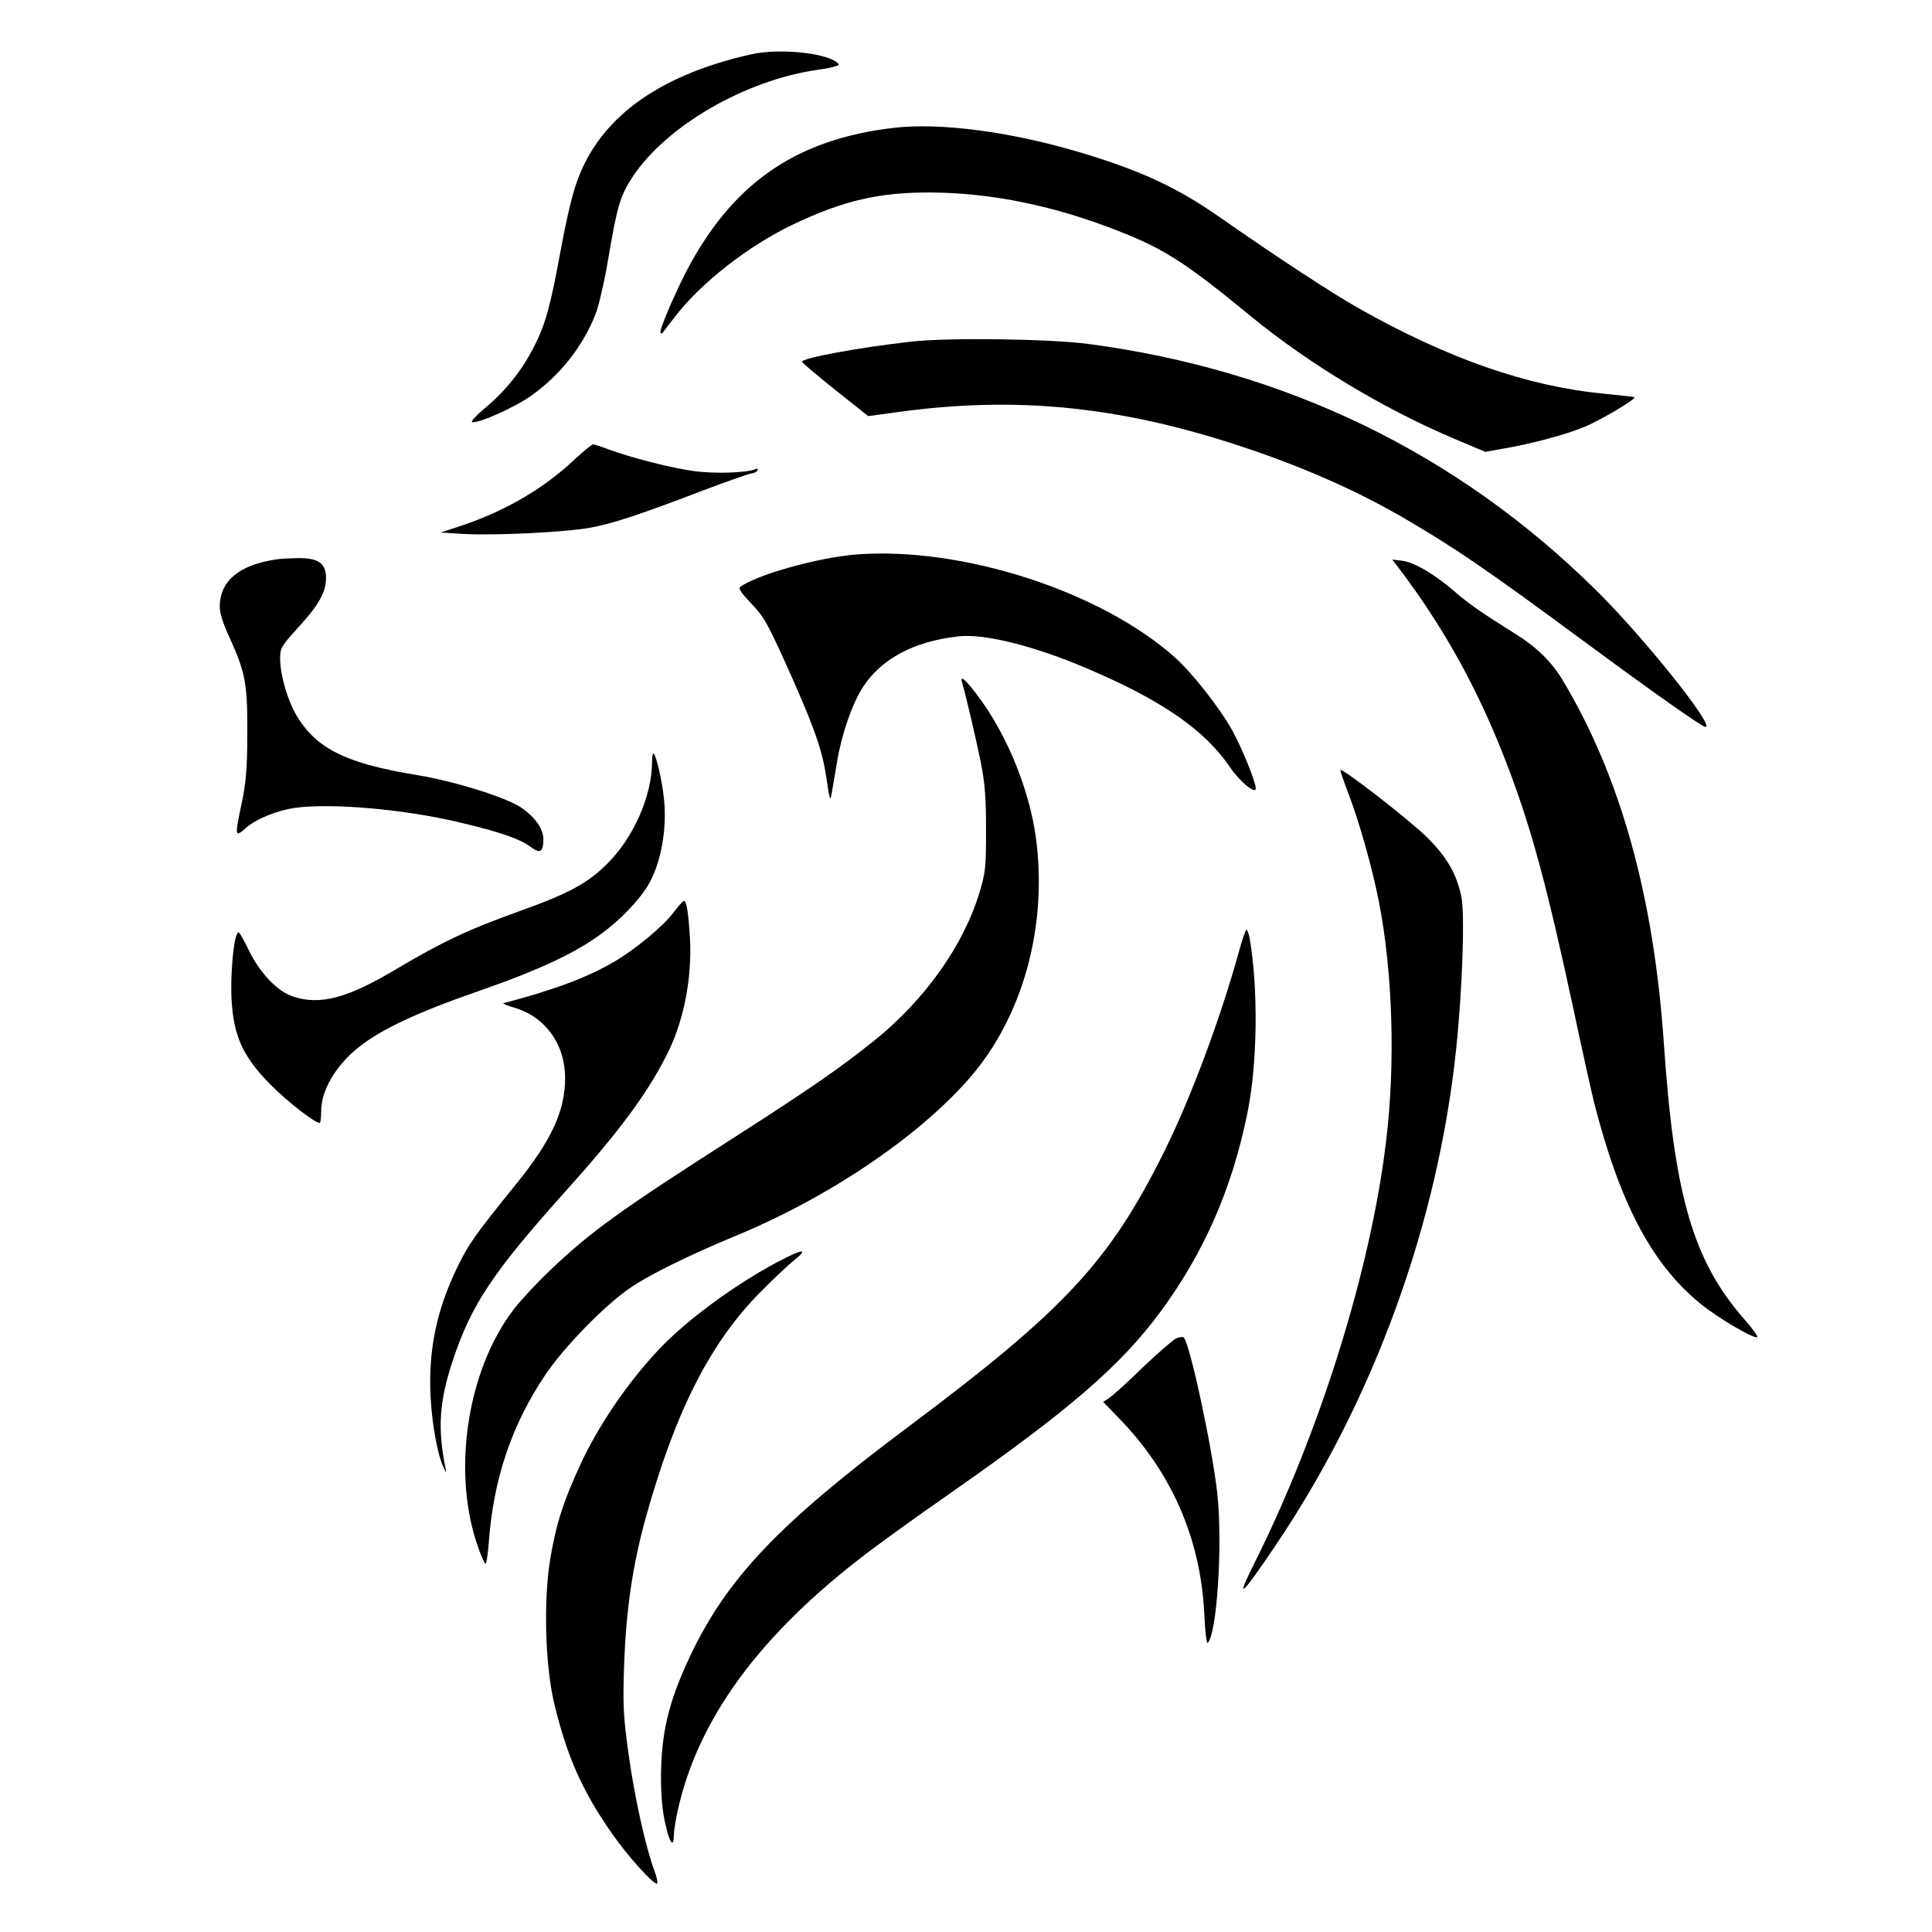
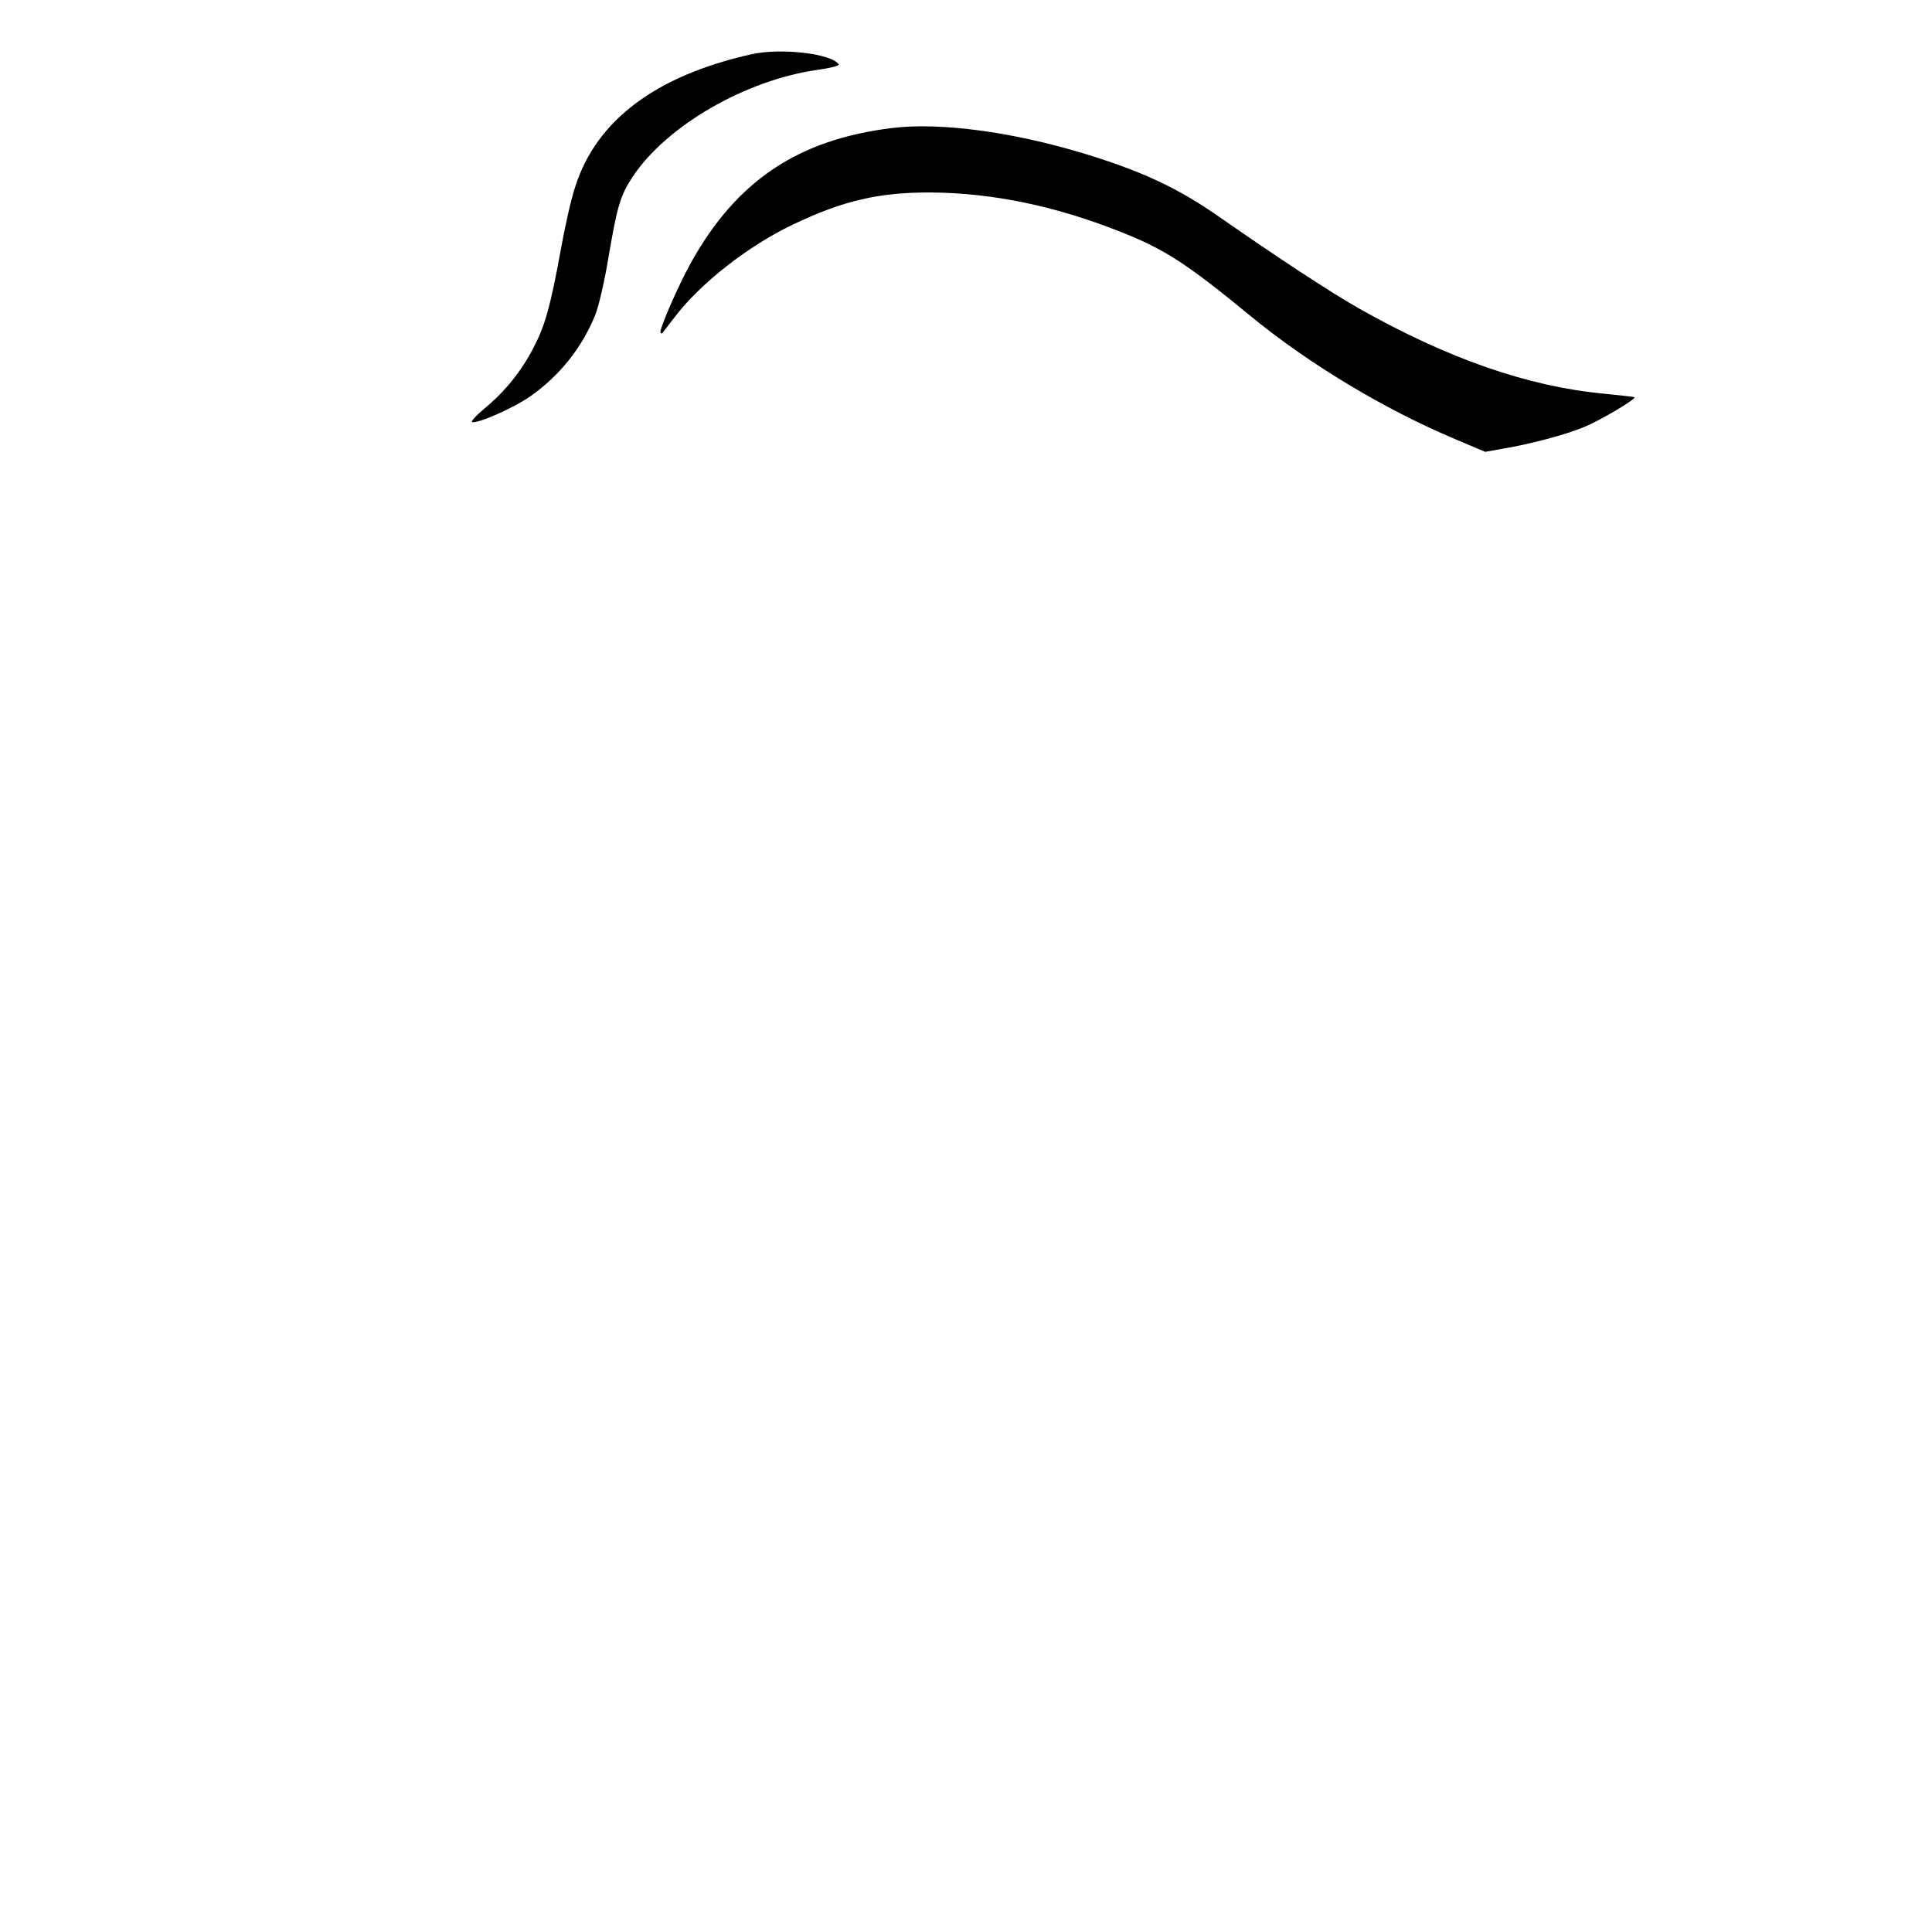
<svg xmlns="http://www.w3.org/2000/svg" version="1.0" width="1066.667" height="1066.667" viewBox="0 0 800 800">
  <path d="M311 22.5c-39.6 8.9-64.1 27.4-72.8 54.8-1.7 5-4.4 17.1-6.1 26.7-4.2 23-6.4 30.8-11.2 40-5 9.7-11.7 18-20.1 25-3.6 3-6 5.6-5.3 5.8 2.6.6 17.4-6 24.1-10.7 12.1-8.5 21.5-20.2 27-34 1.3-3.3 3.8-13.9 5.4-23.8 3.6-21 4.8-25.2 9.9-33 14-21.2 46.8-40.2 76.8-44.4 5.1-.7 8.9-1.7 8.6-2.2-2.8-4.5-23.9-7-36.3-4.2zM369.5 53c-38.9 4.7-64.5 21.8-83.4 55.8-5.5 9.9-13.4 28.2-12.6 29 .3.3.6.3.8.1.2-.2 2.4-3.2 5-6.5 10.6-14 30.5-29.6 49-38.4 20.9-10 35.8-13.4 57.2-13.3 25.6.2 51.6 5.6 78.5 16.3 18.3 7.2 27.5 13.2 54 35 24 19.7 55.4 38.6 84.7 50.9l12.3 5.2 6.7-1.2c11.5-1.9 26.4-5.8 34.3-9.1 6.6-2.7 21.6-11.6 20.8-12.3-.2-.2-5.9-.8-12.8-1.5-31.5-3-64.5-14.5-101.5-35.4-11.6-6.6-33.4-20.9-57.5-37.7-17.3-12.1-32.1-19-56.4-26.4-29.8-9-59.4-12.9-79.1-10.5z" />
-   <path d="M377 141.5c-21.5 2.4-45.1 6.8-44.9 8.3 0 .4 6.2 5.6 13.7 11.6l13.7 10.9 12.5-1.7c48.3-6.6 90.6-2.5 140 13.6 26.4 8.6 49.7 18.8 70.5 31 21 12.4 32.5 20.2 72.5 49.7 29.5 21.8 49.8 36.1 51.2 36.1 4.1 0-25.6-37.2-45.4-56.7-57.4-56.7-128.4-91.1-210.3-101.9-16.2-2.1-58.1-2.7-73.5-.9zM238.4 189.8c-12.9 12.3-28.7 21.6-47.4 27.9l-8.5 2.8 9.5.6c13.1.7 42.2-.7 52.5-2.6 9.5-1.8 19.9-5.2 46.6-15.4 10.3-3.9 19.4-7.1 20.2-7.1.9 0 1.9-.5 2.3-1.2.5-.8.2-.9-1.1-.4-3.9 1.4-16.4 1.8-25 .7-9.5-1.3-26.7-5.7-35.7-9.1-2.9-1.1-5.7-2-6.3-2-.5.1-3.7 2.7-7.1 5.8zM354.5 229.6c-16 1.3-41.5 8.5-48.1 13.5-.7.6.8 2.7 4.2 6.3 6 6.2 7.2 8.4 18 32.6 9.3 21.2 12.2 29.7 13.8 41.5 1.1 7.5 1.4 8.4 1.9 5.5.3-1.9 1.4-8 2.3-13.5 1.9-11.5 6.2-23.9 10.6-30.8 7.6-11.9 21.3-19.2 39.8-21.2 10.5-1.2 31.1 3.9 52.9 13.2 31.3 13.3 48.9 25.5 59.5 41.1 3.8 5.7 10.6 11.3 10.6 8.7 0-2.8-5.9-17.2-10-24.5-5.2-9.2-16.3-23.3-23.3-29.6-30.6-27.5-88.3-46.2-132.2-42.8zM114 231.7c-15.1 2.3-23 9-23 19.5 0 2.7 1.4 7.1 4 12.7 6.6 14.5 7.5 19.1 7.4 39.6 0 14.3-.5 20.2-2.2 28.5-3.1 14.7-3 14.9 1.8 10.7 4.4-3.8 12.8-7.1 20.2-8.2 15.1-2 44.6.5 67.5 5.9 17.4 4.1 25.5 6.9 30.2 10.4 3.8 2.8 5.1 2 5.1-3.4 0-4.2-3.6-9.2-9.2-13-6.4-4.3-27.6-10.9-42.8-13.4-29.8-4.9-41.9-10.9-50.2-24.7-3.8-6.5-6.8-16.8-6.8-23.7 0-4.3.5-5.1 7.5-12.8 8.6-9.4 11.5-14.6 11.5-20.5 0-6.1-3.2-8.3-11.9-8.2-3.6.1-7.7.3-9.1.6z" />
-   <path d="M579.1 235.1c18.9 24.9 33.1 50.6 44.9 81.4 10 26.1 16.5 50 27.5 101.2 3.5 16.6 7.4 34 8.5 38.5 10.6 41.7 23.8 66.9 43.7 83.3 7.2 6 22.9 15.2 24 14.2.3-.3-2.1-3.7-5.4-7.4-21.2-24.2-29-51-33.3-113.8-4.2-61.7-18.1-111.3-42.2-151.3-4.6-7.5-10.8-13.5-19.9-19.1-13-8.1-18.9-12.2-24.4-17-8.1-7.1-16.7-12.2-21.8-12.9l-4.2-.5 2.6 3.4zM398.4 282.7c1.5 5 5.7 23.1 7.7 32.8 1.7 8.8 2.2 14.4 2.2 28 0 15.6-.2 17.7-2.7 26-6.6 22-22.7 44.6-43.6 61.4-14.1 11.3-26.2 19.7-58 40.1-47.5 30.4-59.3 38.9-76.1 54.9-5.3 5-12.2 12.4-15.2 16.3-19.5 25.5-25.8 68.1-14.5 99.1 1.1 3.2 2.4 6 2.8 6.2.4.2 1-3.7 1.4-8.8 1.9-26.3 9.5-48.8 23.6-69.7 7.4-11 24.1-28.2 34.5-35.4 7.8-5.5 24.7-13.8 43.5-21.6 38.5-15.8 75.9-40.9 97.4-65.5 22-25.2 32.4-62.5 27.6-99.2-2.9-22-13.7-47-27.2-63.1-3-3.6-4.2-4.1-3.4-1.5zM270 315.7c-.1 13.9-7.6 31-18.5 41.9-8.2 8.2-16 12.4-36.7 19.8-20.9 7.5-31.3 12.4-50.4 23.7-20.6 12.3-31.8 15.3-43.2 11.5-6.5-2.2-13.8-9.9-18.4-19.6-1.8-3.8-3.6-6.9-4-6.9-2-.2-3.8 19.5-2.7 30.8 1.2 13.4 5.3 21.6 16.3 32.6 6.9 6.9 18 15.5 20 15.5.3 0 .6-2.2.6-4.9 0-6.2 3-13.2 8.7-19.9 9-10.6 24.4-18.7 57.3-30.1 24.6-8.6 39.7-15.7 50.5-23.8 7.4-5.5 14.9-13.3 18.6-19.3 5.4-8.8 8.1-23 6.9-35.6-.8-8.2-3.4-19.4-4.5-19.4-.3 0-.5 1.7-.5 3.7zM555 318.9c0 .5 1.6 5.1 3.5 10.1 4.4 11.5 9.7 30.3 12.4 44 5.8 29.4 7 67.3 3 100-6.4 52.9-27.2 119.4-54 173.3-8.5 16.9-6.5 15.5 7.9-5.8 40.9-60.3 67.7-134 75.2-206.5 2.6-25 3.6-55.9 2.1-62.8-2-9.4-5.9-16.2-14-24.3-7.6-7.5-36.1-29.6-36.1-28z" />
-   <path d="M278.6 378.2c-4.4 5.7-15.8 15.1-24.4 20.1-11.2 6.5-24.2 11.4-45.7 17.1-.5.2 1.5 1 4.6 1.9 12.7 3.8 20.9 15.1 20.9 29.1 0 13.6-5.7 25.9-20.2 43.8-17.2 21.3-19.9 25-24.8 35.3-8.3 17.3-11.7 34-10.7 52.9.6 11.6 2.9 23.9 5.3 29.1 1.2 2.6 1.3 2.6.9.5-3.4-16.6-2.6-27.8 3-44.7 7.8-23.4 16.7-36.6 47.1-70.5C256 469 267.7 453.3 276 437c7.1-13.9 10.6-31.7 9.7-48.5-.7-11.1-1.4-15.5-2.6-15.5-.3.1-2.4 2.4-4.5 5.2zM513.1 393.7c-7.6 27.7-20.2 61.5-31.2 83.5-22.6 45.4-41.3 65.4-105.9 113.7-53.7 40.2-75.1 62.7-90.5 95.4-8.7 18.6-11.7 31.2-11.8 49.7 0 7.4.6 14.2 1.8 19.2 1.7 7.9 3.5 10.3 3.5 4.9 0-1.6.7-6 1.5-9.8 8.3-38.3 33.9-73.3 78.5-107.2 6.3-4.8 21.4-15.7 33.5-24.1 50.3-35.1 71.5-53.4 88.3-76.2 17.8-24.3 29.3-50.4 35.7-81.8 4.2-20.4 4.6-51.6.9-72.8-.4-1.7-.9-3.2-1.3-3.2-.3 0-1.7 3.9-3 8.7z" />
-   <path d="M321.5 522.8c-17.7 9.5-37.4 24-48.6 35.9-13.1 13.9-25.1 31.5-32.7 48-6.9 15-9.9 24.2-12.3 38.5-2.9 16.9-2.2 44 1.5 59.8 5.3 22.2 11.7 36.7 24.2 54.5 6.3 9 16.6 20.5 18.4 20.5.5 0 .1-2.4-1-5.3-3.7-10-8.2-30.3-10.7-48.2-2.2-15.9-2.4-20.2-1.9-36.1.8-23.6 3.5-42.1 9-62 12.3-44.1 26.7-72.5 47.6-93.5 5.2-5.3 11.5-11.2 14-13.2 6.2-5 3.2-4.6-7.5 1.1zM487.2 554.1c-1.2.5-7.5 5.9-14 12.1-6.4 6.3-12.8 12-14.1 12.8l-2.3 1.5 6.3 6.5c22.1 22.6 34.2 50.4 35.6 81.8.3 6.8.9 11.9 1.4 11.5 3.8-3.9 6.2-40.3 4-61.5-1.9-18.2-11.4-62.6-13.9-64.9-.4-.4-1.7-.3-3 .2z" />
</svg>